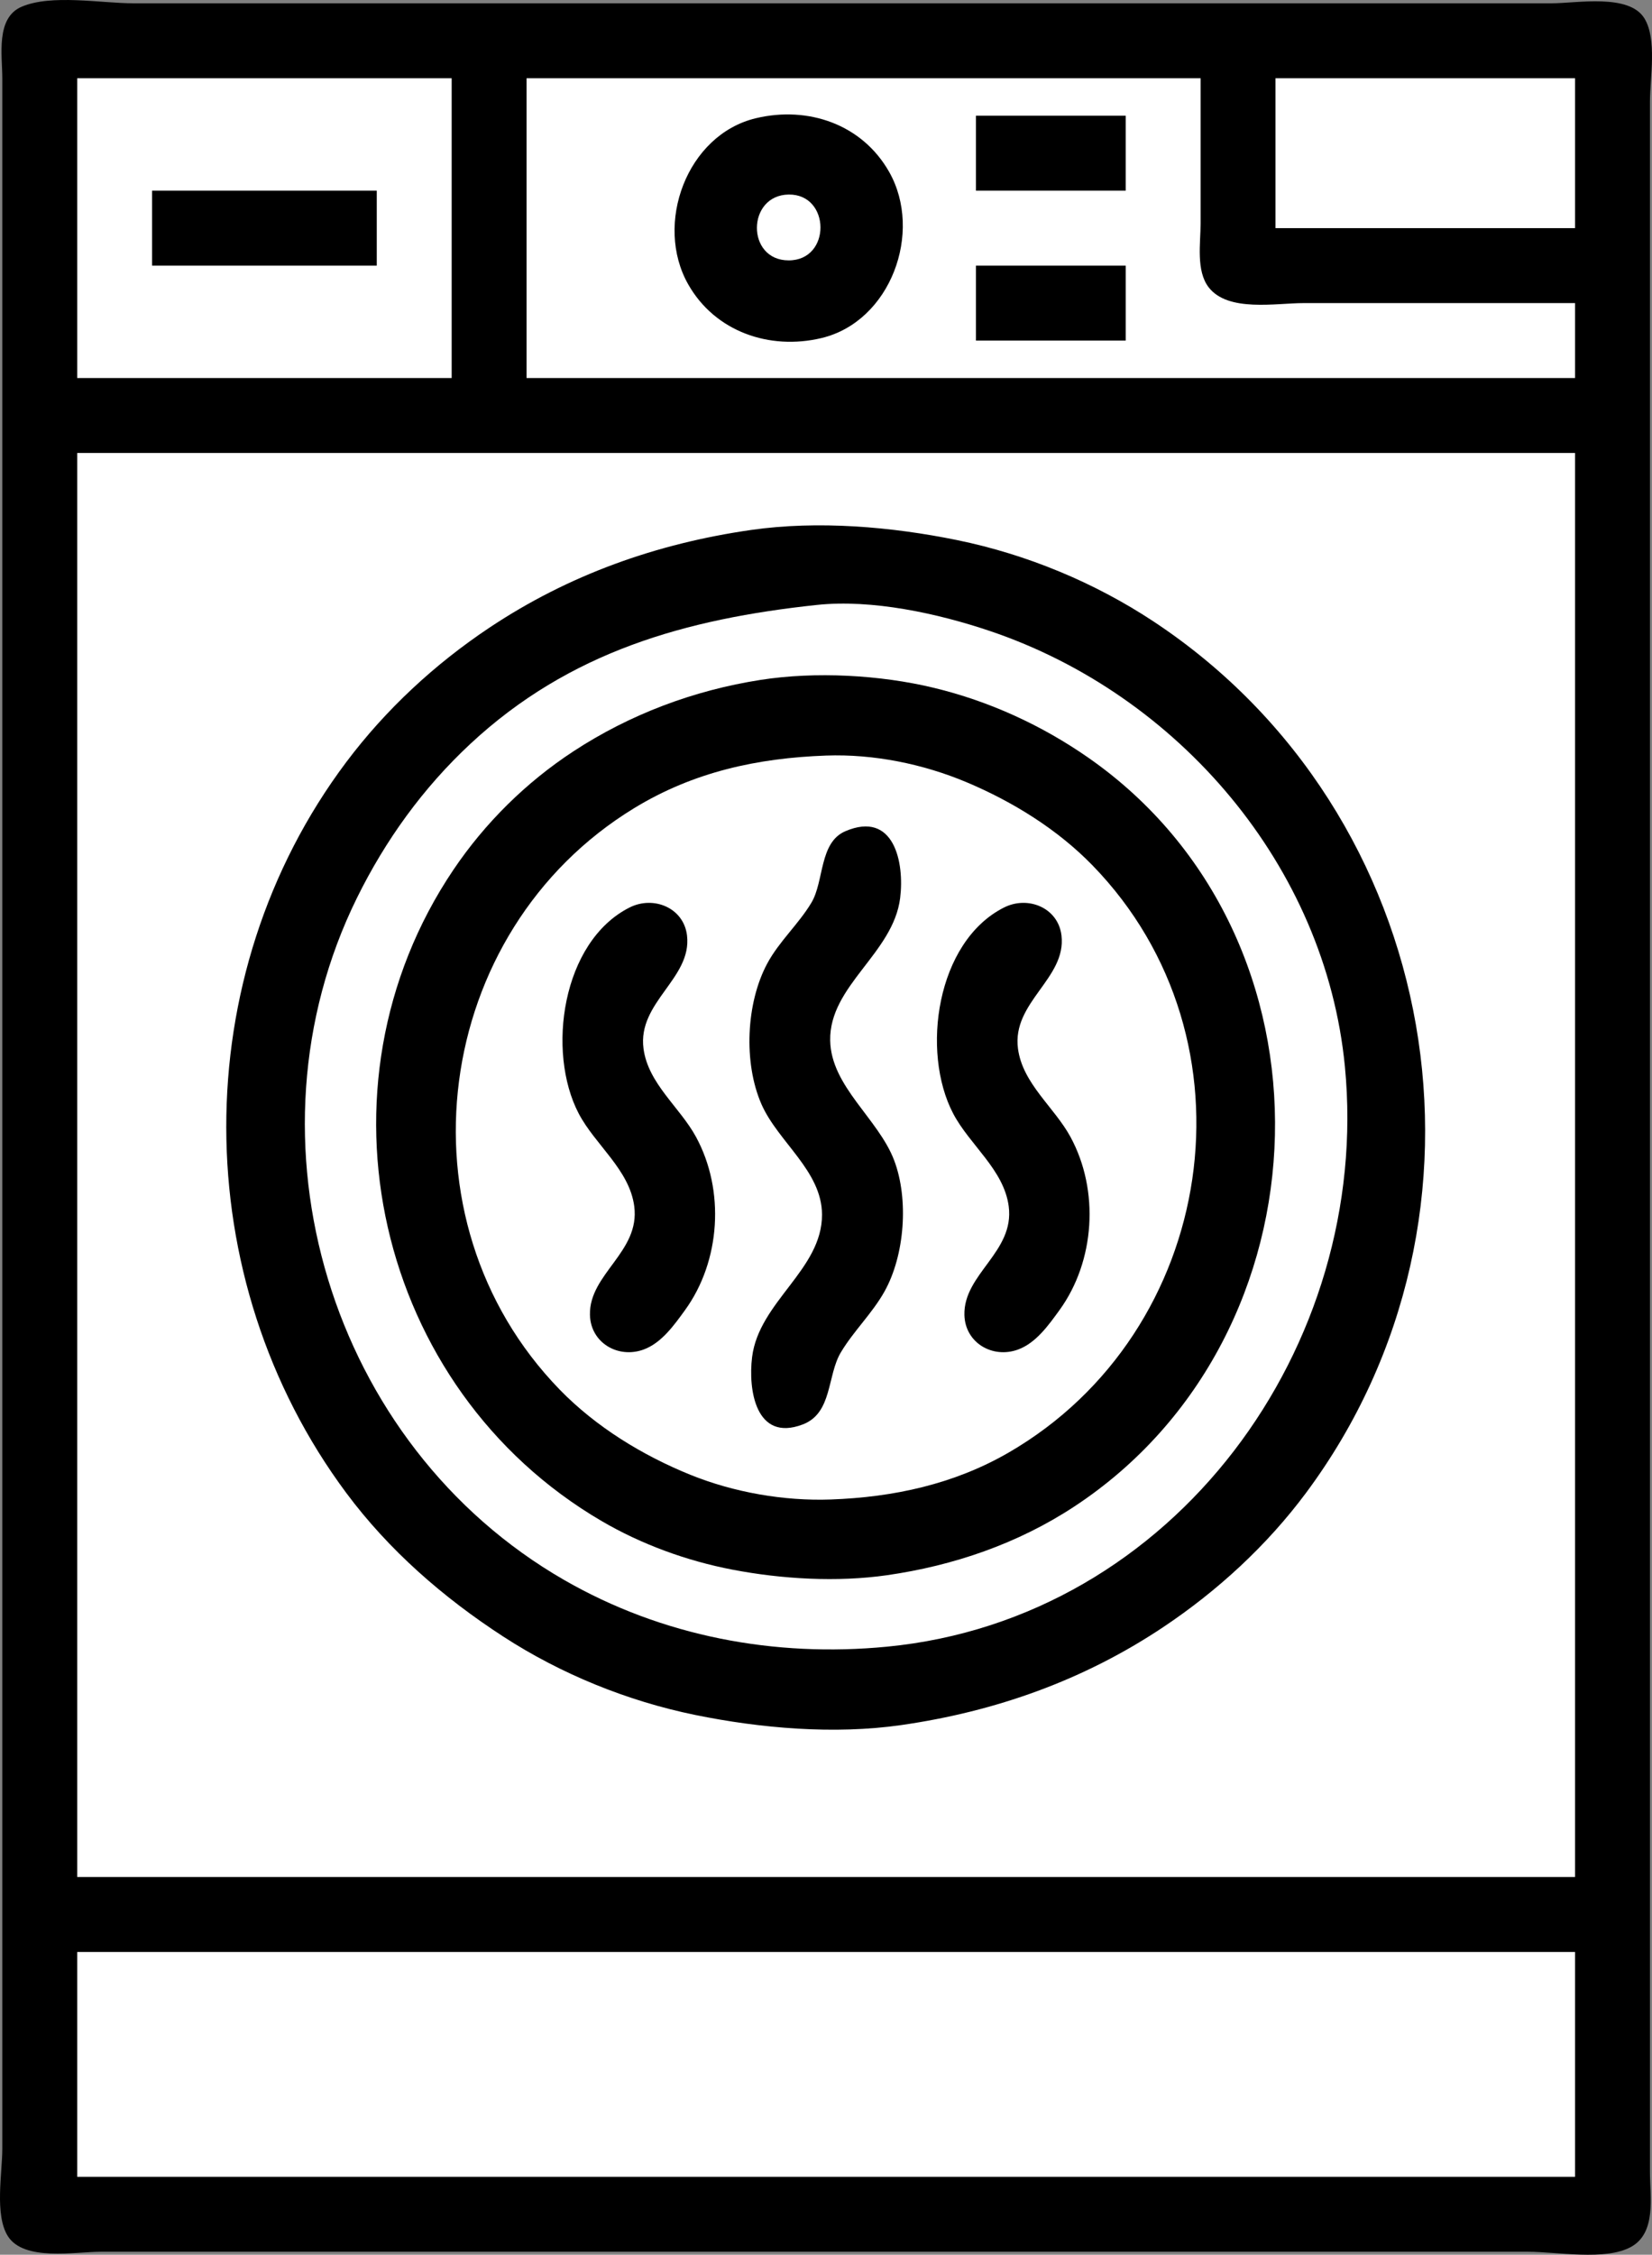
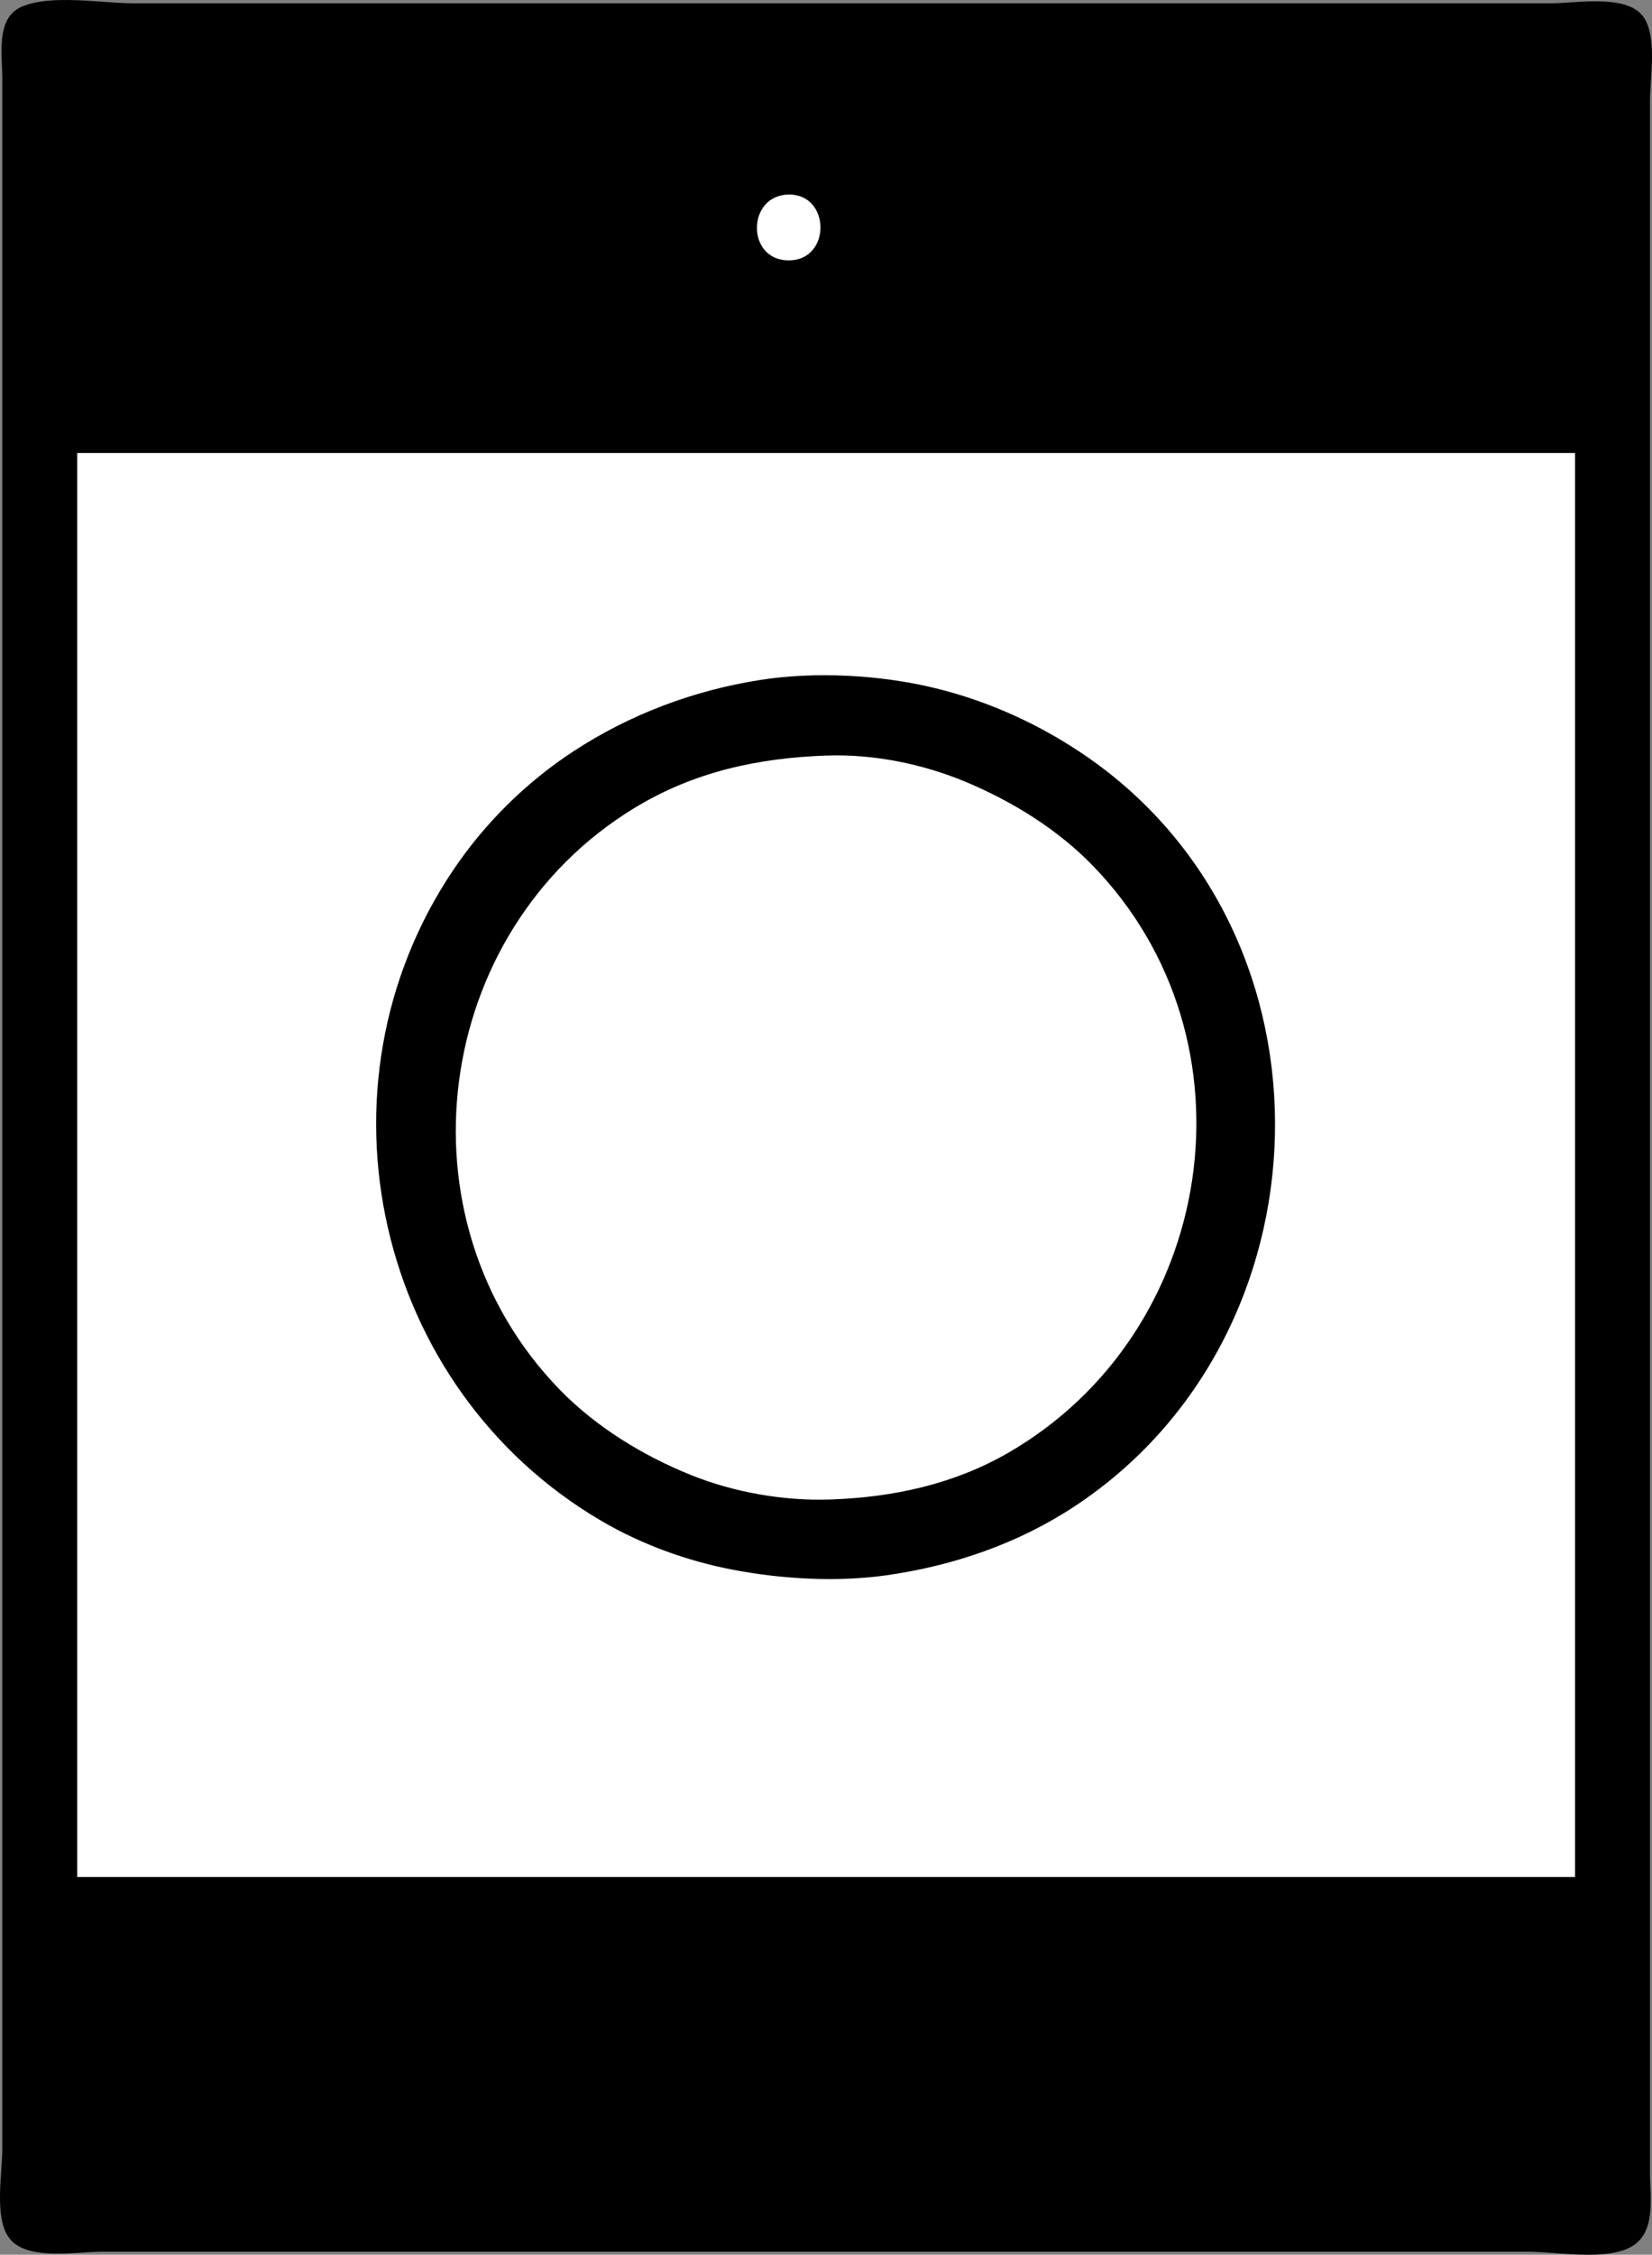
<svg xmlns="http://www.w3.org/2000/svg" xmlns:ns1="http://sodipodi.sourceforge.net/DTD/sodipodi-0.dtd" xmlns:ns2="http://www.inkscape.org/namespaces/inkscape" width="352.93" height="481.339" version="1.1" id="svg13" ns1:docname="secadora.svg" ns2:version="1.3.2 (091e20e, 2023-11-25)">
  <rect width="100%" height="100%" fill="#808080" stroke="none" />
  <defs id="defs13" />
  <path style="fill:#000000;stroke:none" d="m 4.602,1.446 c -5.557,2.39 -4.109,10.395 -4.109,15.258 v 43 182 171 46 c 0,5.189 -1.686,14.101 1.179,18.656 3.428,5.449 14.37,3.344 19.821,3.344 h 59 193 53 c 6.107,0 16.468,1.97 21.941,-1.028 5.494,-3.008 4.059,-10.749 4.059,-15.972 v -44 -188 -165 -45 c 0,-5.037 1.547,-13.313 -1.179,-17.772 -3.286,-5.375 -14.489,-3.228 -19.821,-3.228 h -60 -189 -54 c -6.868,0 -17.514,-2 -23.891,0.742 z" id="path2" />
-   <path style="fill:#ffffff;stroke:none" d="m 16.493,16.704 v 64 h 80 v -64 H 16.493 m 96,0 v 64 h 224 v -16 h -58 c -5.907,0 -16.118,1.981 -20.258,-3.344 -2.753,-3.541 -1.742,-9.464 -1.742,-13.656 v -31 h -144 m 160,0 v 32 h 64 v -32 z" id="path3" />
  <path style="fill:#000000;stroke:none" d="m 161.493,25.236 c -14.774,3.52 -21.772,22.596 -14.467,35.468 5.738,10.111 17.381,14.109 28.467,11.468 14.78,-3.521 21.764,-22.593 14.467,-35.468 -5.766,-10.172 -17.296,-14.129 -28.467,-11.468 m 47,-0.532 v 16 h 32 v -16 h -32 m -176,16 v 16 h 48 v -16 z" id="path4" />
  <path style="fill:#ffffff;stroke:none" d="m 168.493,41.531 c -8.966,0.121 -9.136,14.056 0,14.056 9.146,0 8.961,-14.177 0,-14.056 z" id="path5" />
  <path style="fill:#000000;stroke:none" d="m 208.493,56.704 v 16 h 32 v -16 z" id="path6" />
  <path style="fill:#ffffff;stroke:none" d="m 16.493,96.704 v 304 H 336.493 v -304 z" id="path7" />
-   <path style="fill:#000000;stroke:none" d="m 160.493,113.132 c -20.181,2.89 -38.978,9.553 -56,20.905 -11.633,7.759 -22.112,17.468 -30.525,28.667 -34.316,45.681 -34.029,110.266 0.003,156 9.127,12.265 20.754,22.366 33.522,30.655 12.358,8.023 26.576,13.795 41,16.744 14.024,2.867 29.732,4.216 44,2.173 20.169,-2.888 38.998,-9.566 56,-20.905 11.608,-7.742 22.173,-17.448 30.522,-28.667 44.184,-59.375 29.251,-145.148 -32.522,-185.996 -12.629,-8.351 -27.172,-14.372 -42,-17.403 -14.024,-2.867 -29.732,-4.216 -44,-2.173 z" id="path8" />
  <path style="fill:#ffffff;stroke:none" d="m 174.493,129.143 c -27.91,2.981 -52.789,9.919 -74,29.651 -10.1,9.395 -18.157,20.562 -24.244,32.91 -25.459,51.648 -5.761,116.788 44.244,145.572 20.979,12.076 45.033,16.578 69,14.258 61.448,-5.946 103.599,-64.224 97.83,-123.83 -4.146,-42.847 -35.61,-79.424 -75.83,-92.996 -11.139,-3.759 -25.21,-6.824 -37,-5.565 z" id="path9" />
  <path style="fill:#000000;stroke:none" d="m 162.493,145.143 c -14.284,2.226 -27.905,7.341 -40,15.257 -10.099,6.609 -18.896,15.296 -25.642,25.304 -31.282,46.408 -16.598,110.768 31.642,138.988 8.564,5.011 18.253,8.531 28,10.4 10.507,2.015 22.364,2.707 33,1.184 14.222,-2.037 27.952,-6.734 40,-14.651 55.364,-36.379 57.981,-121.612 3,-159.882 -9.982,-6.948 -21.178,-12.061 -33,-14.909 -11.474,-2.763 -25.295,-3.515 -37,-1.691 z" id="path10" />
-   <path style="fill:#ffffff;stroke:none" d="m 176.493,161.298 c -14.688,0.531 -28.31,3.484 -41,11.218 -43.139,26.29 -51.364,87.708 -15.91,124.149 7.732,7.948 17.683,14.032 27.91,18.175 9.255,3.748 20.013,5.631 30,5.27 13.371,-0.483 26.295,-3.247 38,-10.022 44.473,-25.739 54.149,-88.096 17.91,-125.345 -7.491,-7.7 -17.06,-13.609 -26.91,-17.754 -9.294,-3.912 -19.899,-6.056 -30,-5.691 z" id="path11" />
-   <path style="fill:#000000;stroke:none" d="m 180.602,177.446 c -5.625,2.405 -4.504,10.662 -7.253,15.258 -2.756,4.606 -6.895,8.253 -9.443,13 -4.533,8.445 -5.085,21.207 -1.239,30 3.532,8.072 12.913,14.239 12.947,23.576 0.044,11.772 -13.458,18.588 -14.936,30.424 -0.87,6.972 0.777,18.183 10.796,14.396 6.398,-2.418 5.188,-10.422 8.163,-15.396 2.741,-4.583 6.709,-8.32 9.327,-13 4.322,-7.724 5.214,-19.69 2.061,-28 -3.374,-8.895 -13.485,-15.744 -13.664,-25.576 -0.214,-11.739 13.468,-18.581 14.947,-30.424 0.943,-7.555 -1.283,-18.713 -11.706,-14.258 m -46.105,16.286 c -14.474,7.299 -17.763,30.805 -10.869,43.972 3.52,6.723 10.855,11.993 11.875,19.83 1.269,9.745 -9.669,14.401 -9.467,23.169 0.137,5.962 6.014,9.384 11.456,7.397 3.835,-1.401 6.535,-5.22 8.841,-8.396 7.625,-10.5 8.57,-25.583 2.361,-37 -3.455,-6.355 -10.211,-11.345 -11.212,-18.83 -1.333,-9.968 10.378,-14.984 9.293,-24.166 -0.701,-5.929 -7.158,-8.559 -12.278,-5.976 m 80,0 c -14.474,7.299 -17.763,30.805 -10.869,43.972 3.52,6.723 10.855,11.993 11.875,19.83 1.269,9.745 -9.669,14.401 -9.467,23.169 0.137,5.962 6.014,9.384 11.456,7.397 3.835,-1.401 6.535,-5.22 8.841,-8.396 7.625,-10.5 8.57,-25.583 2.361,-37 -3.455,-6.355 -10.211,-11.345 -11.212,-18.83 -1.333,-9.968 10.378,-14.984 9.293,-24.166 -0.701,-5.929 -7.158,-8.559 -12.278,-5.976 z" id="path12" />
-   <path style="fill:#ffffff;stroke:none" d="m 16.493,416.704 v 48 H 336.493 v -48 z" id="path13" />
+   <path style="fill:#ffffff;stroke:none" d="m 176.493,161.298 c -14.688,0.531 -28.31,3.484 -41,11.218 -43.139,26.29 -51.364,87.708 -15.91,124.149 7.732,7.948 17.683,14.032 27.91,18.175 9.255,3.748 20.013,5.631 30,5.27 13.371,-0.483 26.295,-3.247 38,-10.022 44.473,-25.739 54.149,-88.096 17.91,-125.345 -7.491,-7.7 -17.06,-13.609 -26.91,-17.754 -9.294,-3.912 -19.899,-6.056 -30,-5.691 " id="path11" />
</svg>